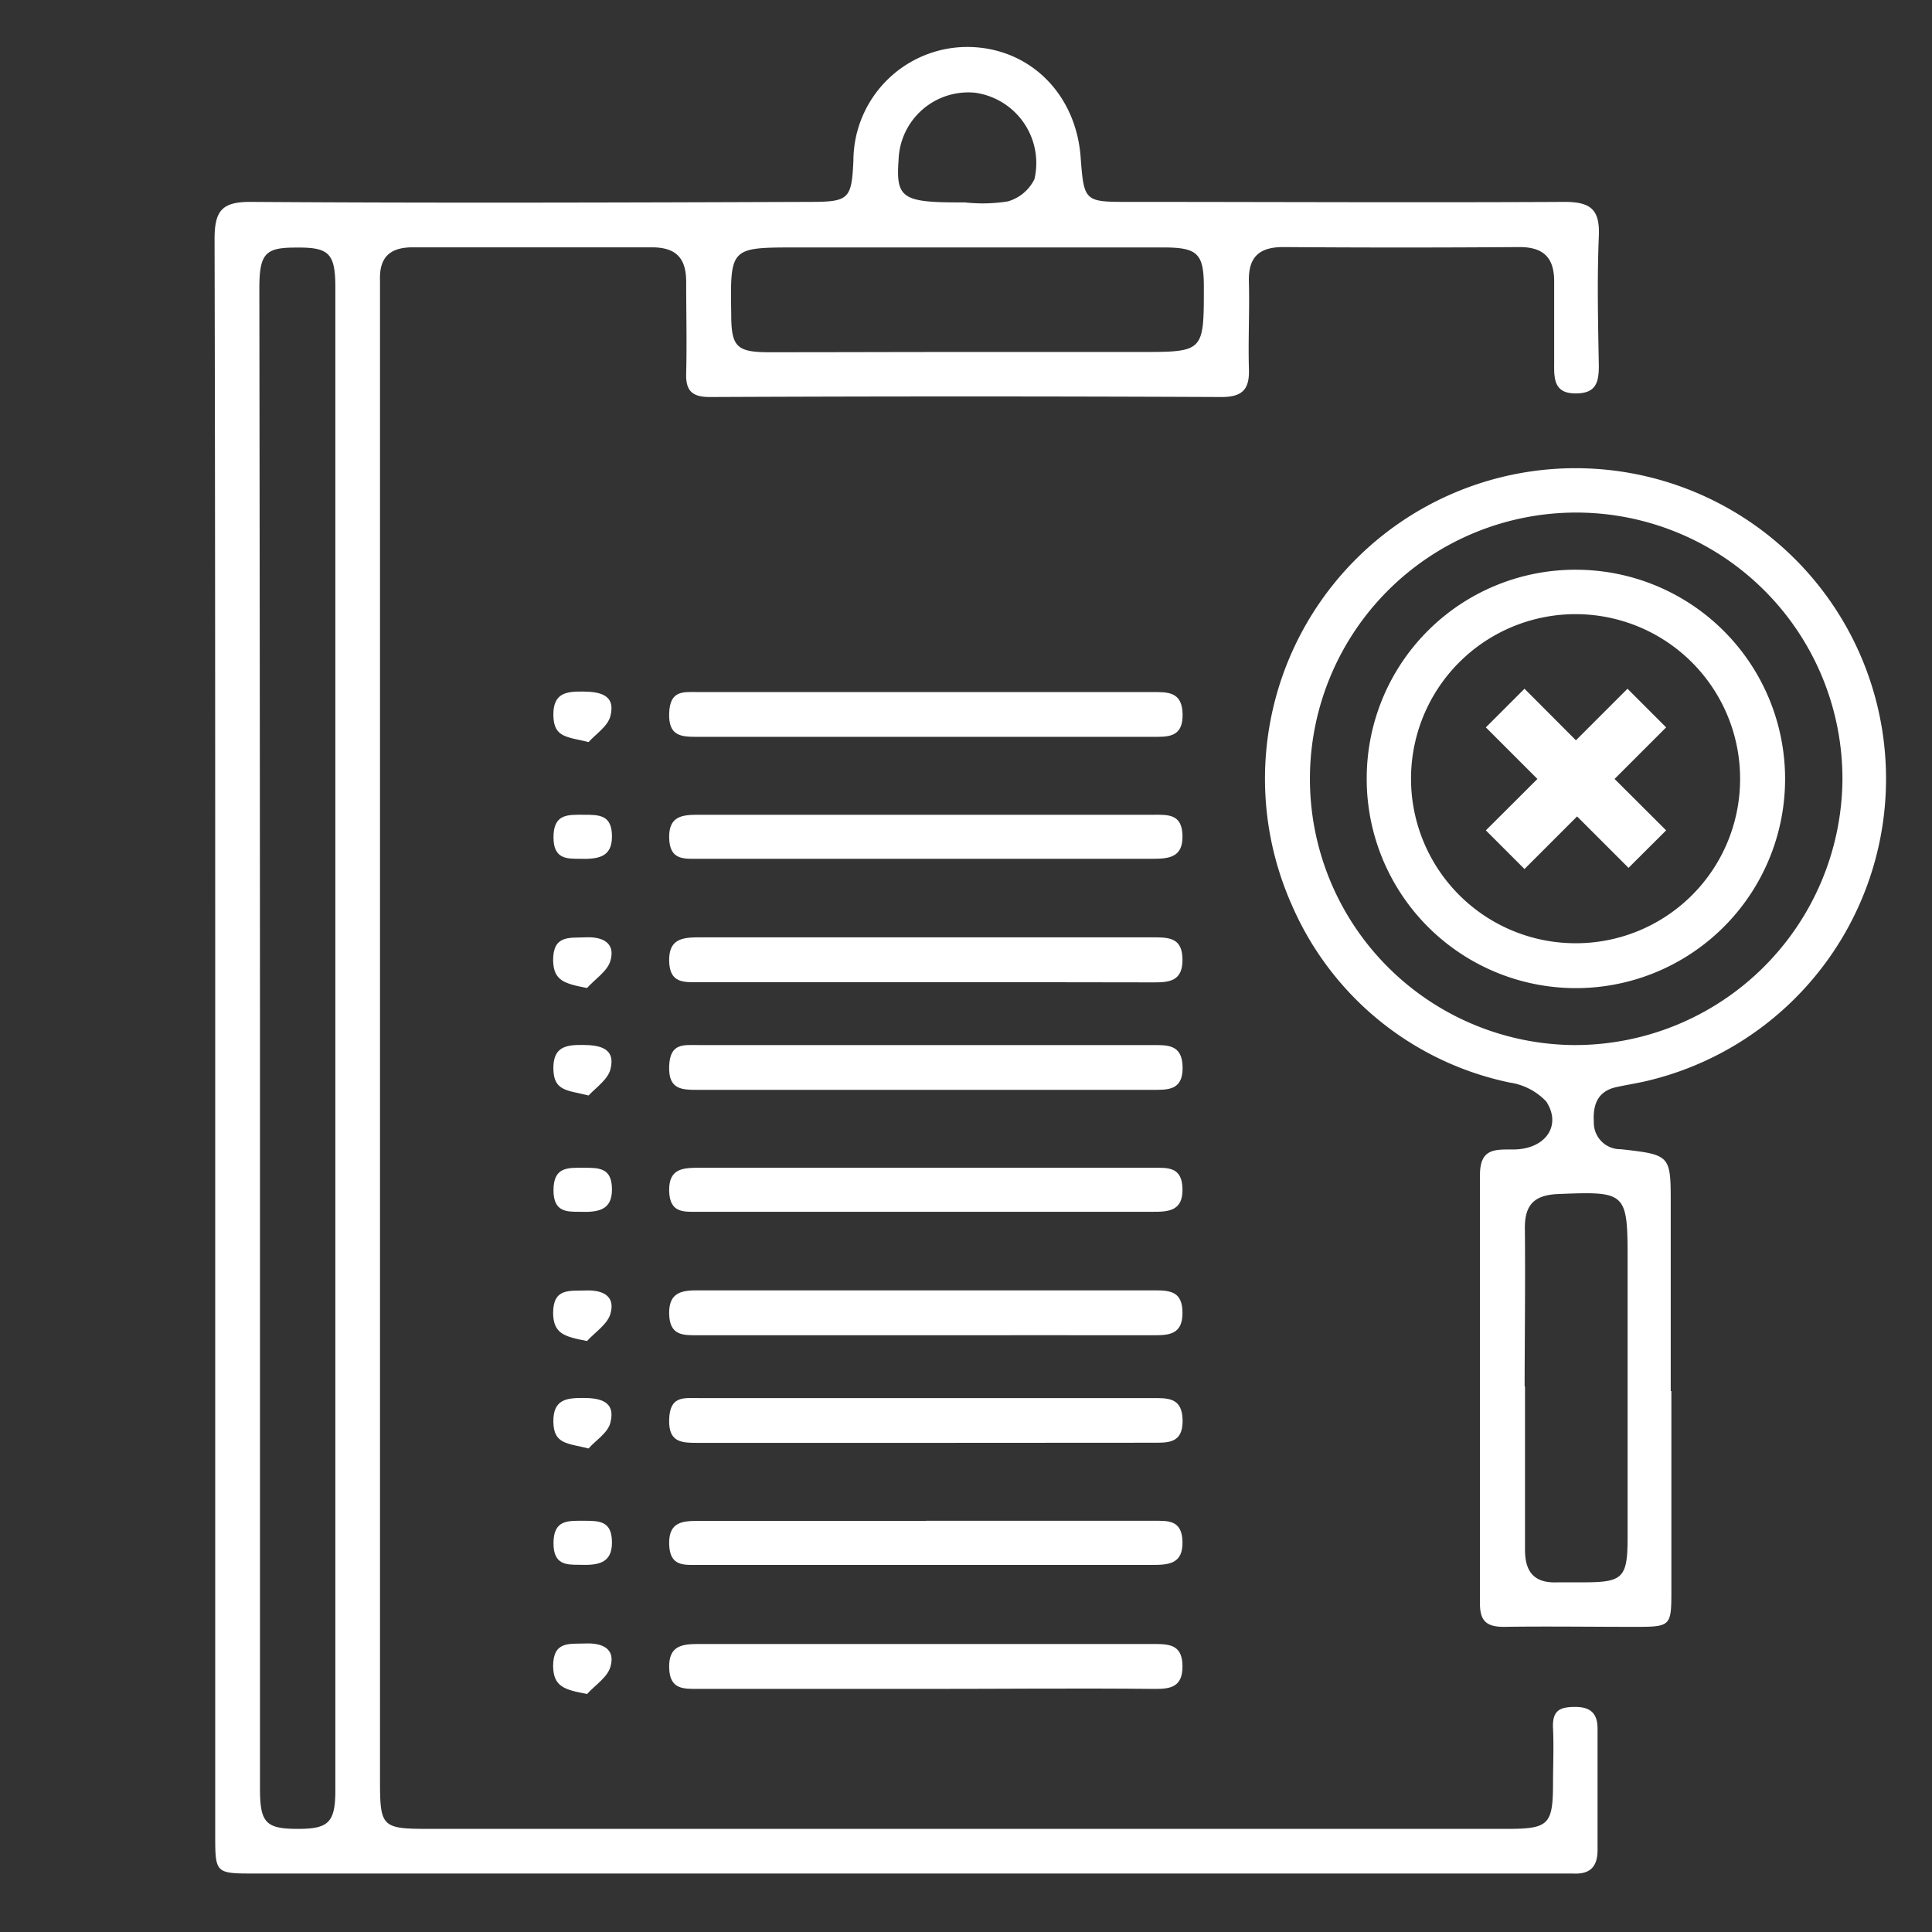
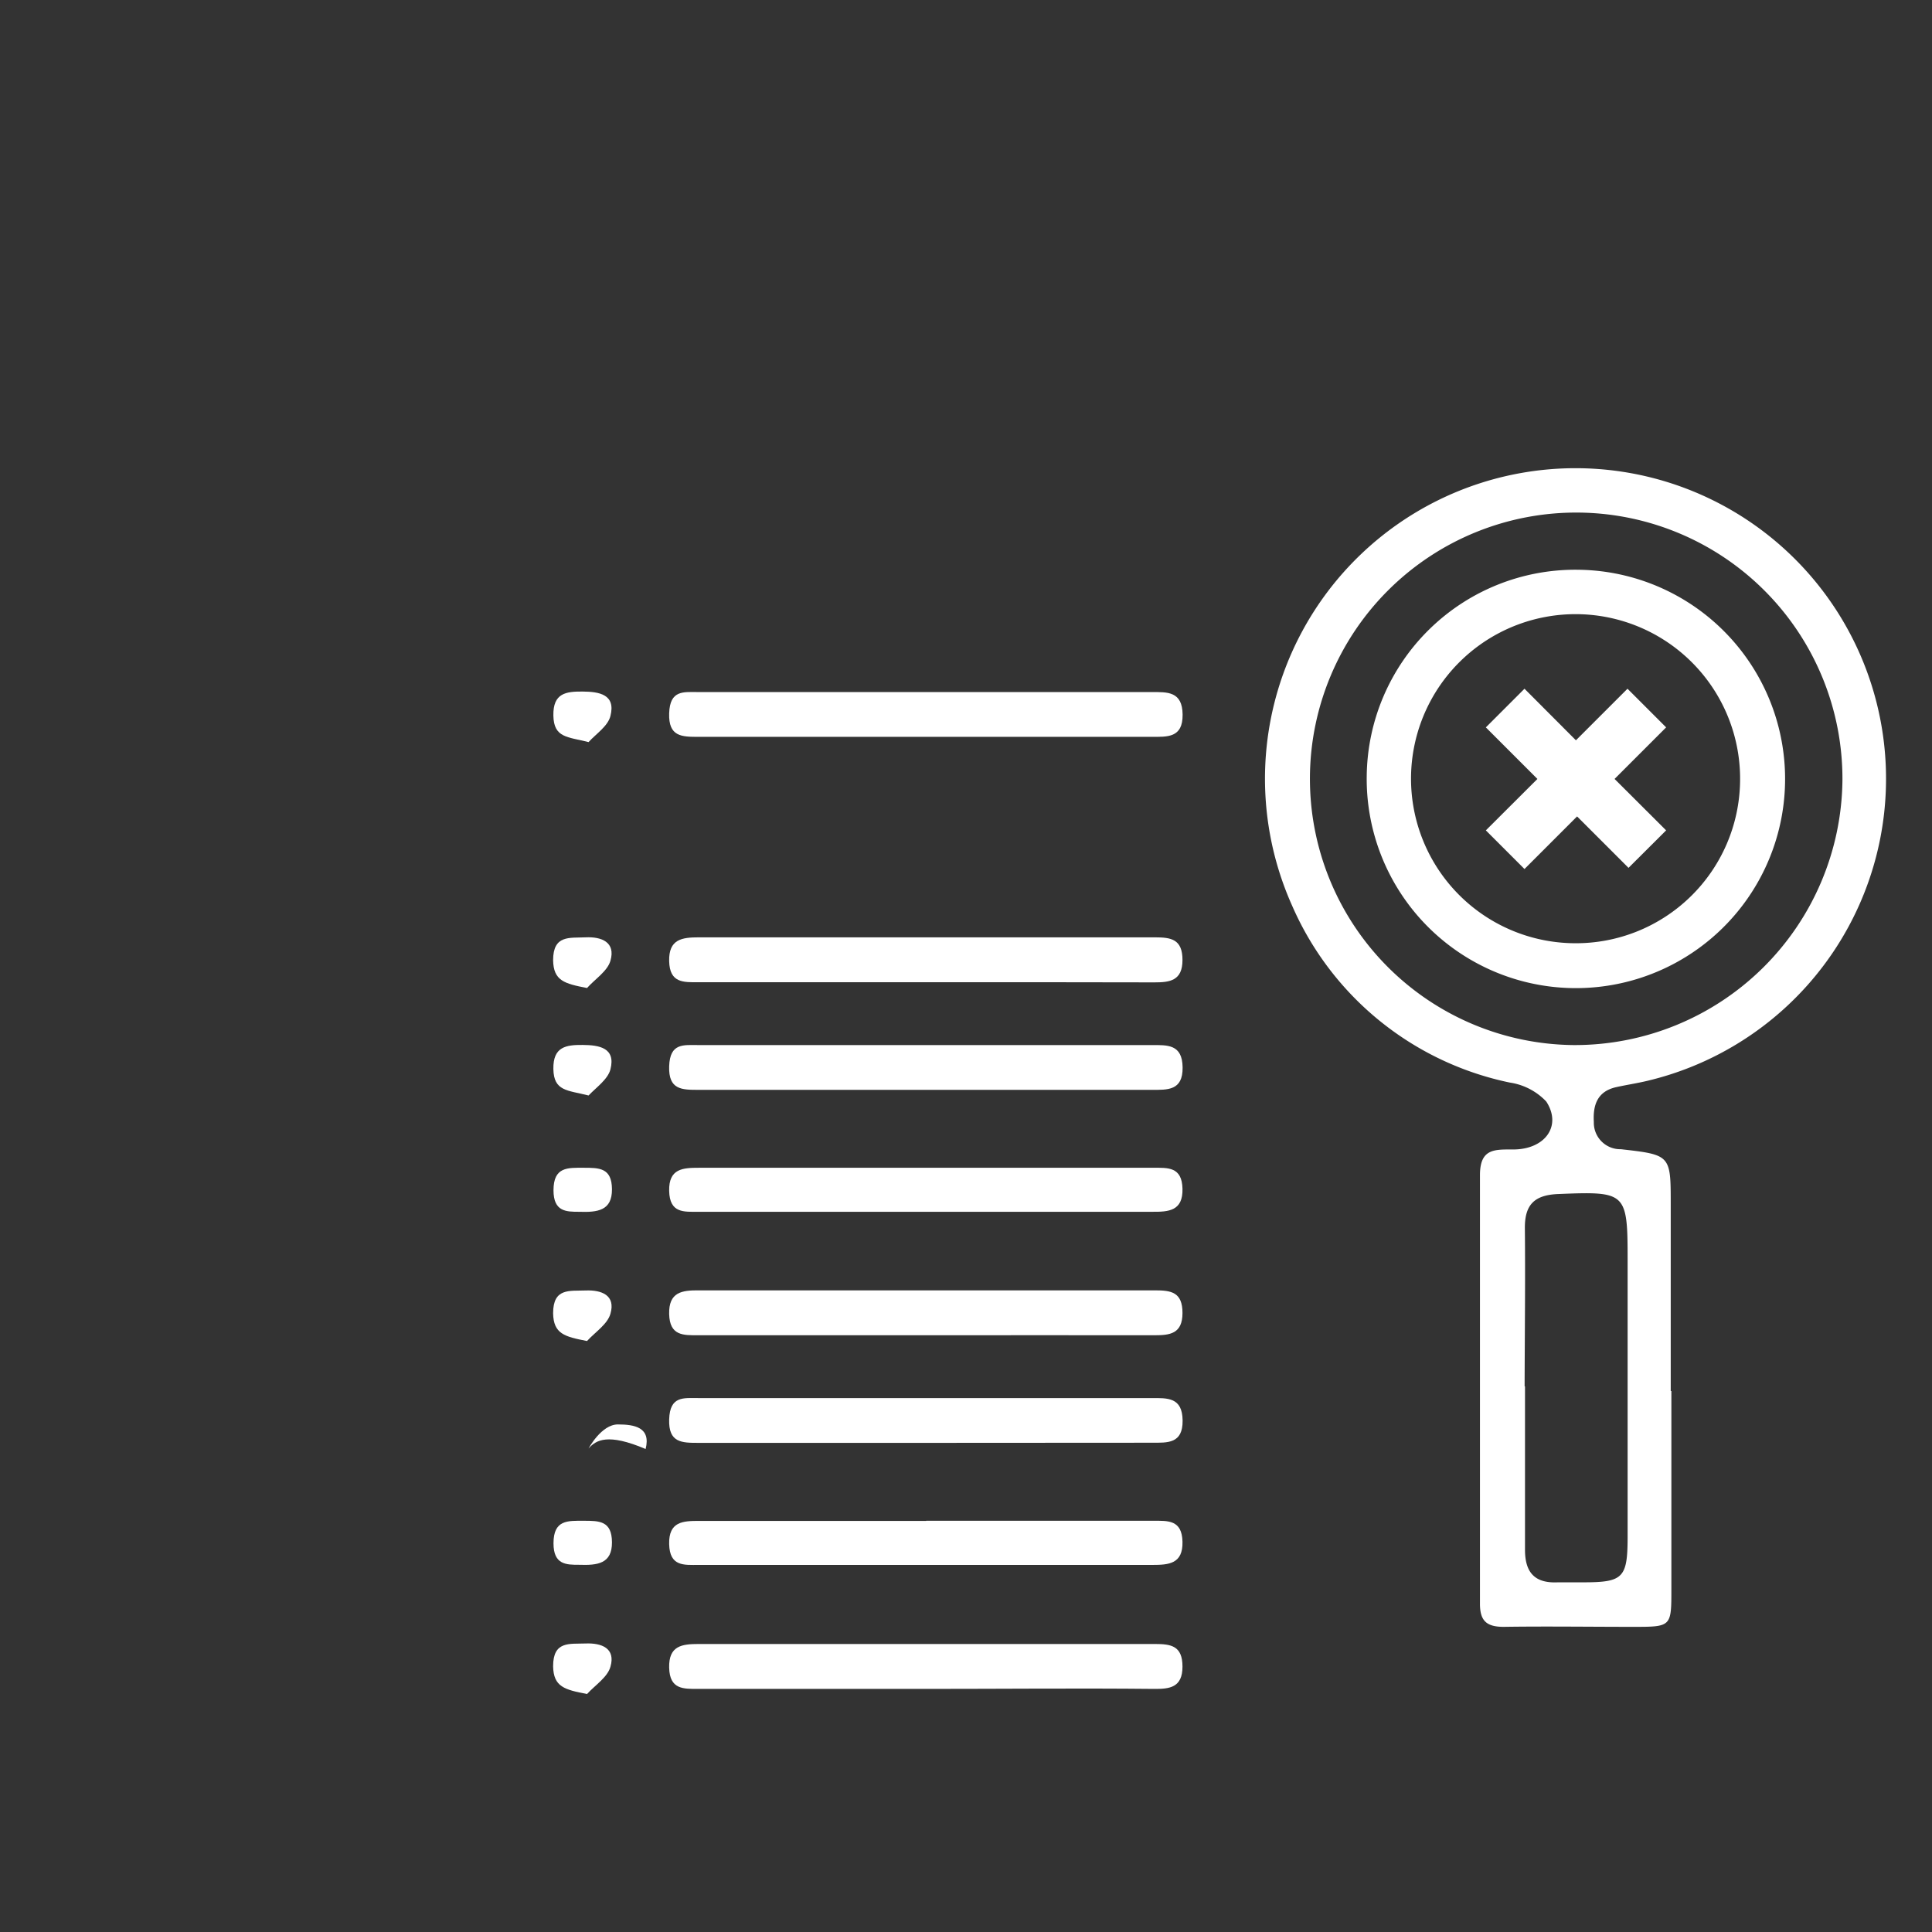
<svg xmlns="http://www.w3.org/2000/svg" id="Layer_1" data-name="Layer 1" viewBox="0 0 151 151">
  <rect x="0" y="0" width="151" height="151" fill="#333333" stroke="none" />
  <defs>
    <style>.cls-1{fill:#fff;}</style>
  </defs>
-   <path class="cls-1" d="M16.82,81.13c0-20.81,0-41.63-.05-62.44,0-2.26.6-2.93,2.89-2.91,14.52.1,29.05.05,43.58,0,3.12,0,3.32-.2,3.46-3.24a8.91,8.91,0,0,1,8.88-8.87c4.8,0,8.51,3.59,8.88,8.62.26,3.44.3,3.49,3.69,3.49,11.38,0,22.76.06,34.14,0,2.1,0,2.76.65,2.67,2.7-.14,3.36-.06,6.74,0,10.11,0,1.3-.22,2.16-1.81,2.16s-1.7-1-1.68-2.25c0-2.17,0-4.34,0-6.51,0-1.88-.86-2.69-2.75-2.68q-9.21.07-18.42,0c-1.91,0-2.74.8-2.69,2.7.06,2.24-.06,4.49,0,6.74.07,1.58-.4,2.28-2.13,2.28q-20-.09-40,0c-1.36,0-1.89-.47-1.85-1.82.06-2.4,0-4.8,0-7.19,0-1.91-.85-2.7-2.73-2.69q-9.31,0-18.64,0c-1.8,0-2.62.79-2.56,2.58,0,1.05,0,2.1,0,3.15V139.17c0,3.63.15,3.77,3.82,3.77h84.24c3.29,0,3.61-.32,3.62-3.56,0-1.43.07-2.85,0-4.27s.5-1.7,1.74-1.7,1.75.55,1.74,1.74c0,3.15,0,6.29,0,9.44,0,1.34-.61,1.91-1.92,1.84-.67,0-1.35,0-2,0H19.92c-3.1,0-3.1,0-3.1-3.08Zm3.5.06q0,29.31,0,58.62c0,2.64.46,3.12,2.89,3.13s3-.45,3-3q0-58.73,0-117.46c0-2.71-.5-3.17-3.14-3.13-2.36,0-2.8.5-2.8,3.23Q20.31,51.88,20.32,81.19Zm55.1-53.68H89.09c5,0,5,0,5-5.06,0-2.63-.48-3.11-3.16-3.11q-14.34,0-28.69,0c-5.17,0-5.17,0-5.09,5.19,0,2.58.41,3,3,3C65.26,27.53,70.34,27.51,75.42,27.51Zm0-11.69h0a12.45,12.45,0,0,0,3.35-.08A3.33,3.33,0,0,0,80.85,14a5.55,5.55,0,0,0-4.62-6.75,5.45,5.45,0,0,0-6,5.27c-.22,2.94.3,3.3,4.72,3.3Z" />
  <path class="cls-1" d="M130.63,108.72v15.5c0,2.93,0,2.93-3,2.93-3.37,0-6.74-.05-10.11,0-1.36,0-1.86-.49-1.85-1.84,0-11.16,0-22.31,0-33.47,0-2.08,1.14-2,2.59-2,2.51,0,3.83-1.85,2.59-3.75A4.91,4.91,0,0,0,118,84.61,23.84,23.84,0,0,1,101,70.81a24.27,24.27,0,1,1,27.73,13.67c-.8.19-1.61.31-2.42.49-1.46.33-1.82,1.39-1.74,2.72a2.07,2.07,0,0,0,2.12,2.13c3.89.44,3.89.46,3.89,4.3v14.6ZM144,61a20.81,20.81,0,1,0-21,20.68A20.92,20.92,0,0,0,144,61Zm-24.81,47.36c0,4.25,0,8.51,0,12.77,0,1.78.77,2.63,2.57,2.54.67,0,1.34,0,2,0,3.09,0,3.44-.35,3.45-3.47q0-10.86,0-21.73c0-5.3-.11-5.36-5.39-5.15-1.89.07-2.67.82-2.64,2.73C119.22,100.13,119.17,104.24,119.16,108.35Z" />
  <path class="cls-1" d="M72.29,76.77H54.58c-1.16,0-2.24.07-2.28-1.65s1-1.86,2.32-1.86q17.82,0,35.64,0c1.27,0,2.16.14,2.16,1.77s-1,1.75-2.2,1.75C84.24,76.76,78.27,76.77,72.29,76.77Z" />
  <path class="cls-1" d="M72.53,57.59c-6,0-12,0-17.93,0-1.31,0-2.36,0-2.3-1.84s1.12-1.66,2.28-1.66H90c1.24,0,2.41-.07,2.43,1.76S91.24,57.59,90,57.59Z" />
-   <path class="cls-1" d="M72.39,63.68H90.12c1.16,0,2.26-.09,2.3,1.63s-1.07,1.81-2.36,1.81q-17.73,0-35.47,0c-1.13,0-2.25.13-2.29-1.63s1.08-1.81,2.35-1.81H72.39Z" />
  <path class="cls-1" d="M45.88,77.22c-1.76-.34-2.62-.56-2.65-2.17,0-2,1.29-1.73,2.54-1.79s2.36.38,1.94,1.83C47.48,75.9,46.52,76.51,45.88,77.22Z" />
  <path class="cls-1" d="M46,58c-1.65-.42-2.72-.32-2.75-2.08s1-1.88,2.29-1.87,2.6.22,2.17,1.91C47.51,56.76,46.59,57.35,46,58Z" />
-   <path class="cls-1" d="M45.26,67.12c-1,0-2,0-2-1.68,0-1.85,1.12-1.76,2.35-1.76s2.21,0,2.22,1.68S46.7,67.16,45.26,67.12Z" />
  <path class="cls-1" d="M72.29,104.36H54.58c-1.16,0-2.24.06-2.28-1.66s1-1.86,2.32-1.85q17.82,0,35.64,0c1.27,0,2.16.13,2.16,1.77s-1,1.74-2.2,1.74C84.24,104.35,78.27,104.36,72.29,104.36Z" />
  <path class="cls-1" d="M72.53,85.18c-6,0-12,0-17.93,0-1.31,0-2.36,0-2.3-1.84s1.12-1.66,2.28-1.66H90c1.24,0,2.41-.08,2.43,1.75S91.24,85.18,90,85.18Z" />
  <path class="cls-1" d="M72.39,91.27H90.12c1.16,0,2.26-.09,2.3,1.64s-1.07,1.81-2.36,1.8H54.59c-1.13,0-2.25.13-2.29-1.63s1.08-1.81,2.35-1.81H72.39Z" />
  <path class="cls-1" d="M45.88,104.81c-1.76-.34-2.62-.56-2.65-2.17,0-2,1.29-1.73,2.54-1.78s2.36.37,1.94,1.82C47.48,103.5,46.52,104.11,45.88,104.81Z" />
  <path class="cls-1" d="M46,85.62c-1.65-.42-2.72-.32-2.75-2.07s1-1.89,2.29-1.88,2.6.22,2.17,1.91C47.51,84.36,46.59,85,46,85.62Z" />
  <path class="cls-1" d="M45.26,94.71c-1,0-2,0-2-1.68,0-1.85,1.12-1.76,2.35-1.76s2.21,0,2.22,1.68S46.7,94.76,45.26,94.71Z" />
  <path class="cls-1" d="M72.29,132H54.58c-1.16,0-2.24.06-2.28-1.66s1-1.85,2.32-1.85q17.82,0,35.64,0c1.27,0,2.16.14,2.16,1.77s-1,1.75-2.2,1.74C84.24,131.94,78.27,132,72.29,132Z" />
  <path class="cls-1" d="M72.53,112.77c-6,0-12,0-17.93,0-1.31,0-2.36,0-2.3-1.84s1.12-1.66,2.28-1.66H90c1.24,0,2.41-.08,2.43,1.75s-1.18,1.74-2.41,1.74Z" />
  <path class="cls-1" d="M72.39,118.86H90.12c1.16,0,2.26-.09,2.3,1.64s-1.07,1.81-2.36,1.81H54.59c-1.13,0-2.25.14-2.29-1.63s1.08-1.81,2.35-1.81c5.91,0,11.82,0,17.74,0Z" />
  <path class="cls-1" d="M45.88,132.4c-1.76-.34-2.62-.56-2.65-2.17,0-2,1.29-1.73,2.54-1.78s2.36.37,1.94,1.82C47.48,131.09,46.52,131.7,45.88,132.4Z" />
-   <path class="cls-1" d="M46,113.21c-1.65-.42-2.72-.32-2.75-2.07s1-1.88,2.29-1.88,2.6.22,2.17,1.92C47.51,112,46.59,112.54,46,113.21Z" />
+   <path class="cls-1" d="M46,113.21s1-1.88,2.29-1.88,2.6.22,2.17,1.92C47.51,112,46.59,112.54,46,113.21Z" />
  <path class="cls-1" d="M45.26,122.3c-1,0-2,0-2-1.68,0-1.85,1.12-1.76,2.35-1.76s2.21,0,2.22,1.68S46.7,122.35,45.26,122.3Z" />
  <path class="cls-1" d="M123.3,44.53a16.35,16.35,0,1,1-16.48,16.11A16.3,16.3,0,0,1,123.3,44.53ZM136,61.07a12.86,12.86,0,1,0-13,12.65A12.83,12.83,0,0,0,136,61.07Z" />
  <polygon class="cls-1" points="130.22 64.9 126.19 60.88 130.22 56.85 127.2 53.83 123.17 57.86 119.15 53.83 116.13 56.85 120.16 60.88 116.13 64.9 119.15 67.92 123.26 63.81 127.28 67.83 130.22 64.9" />
</svg>